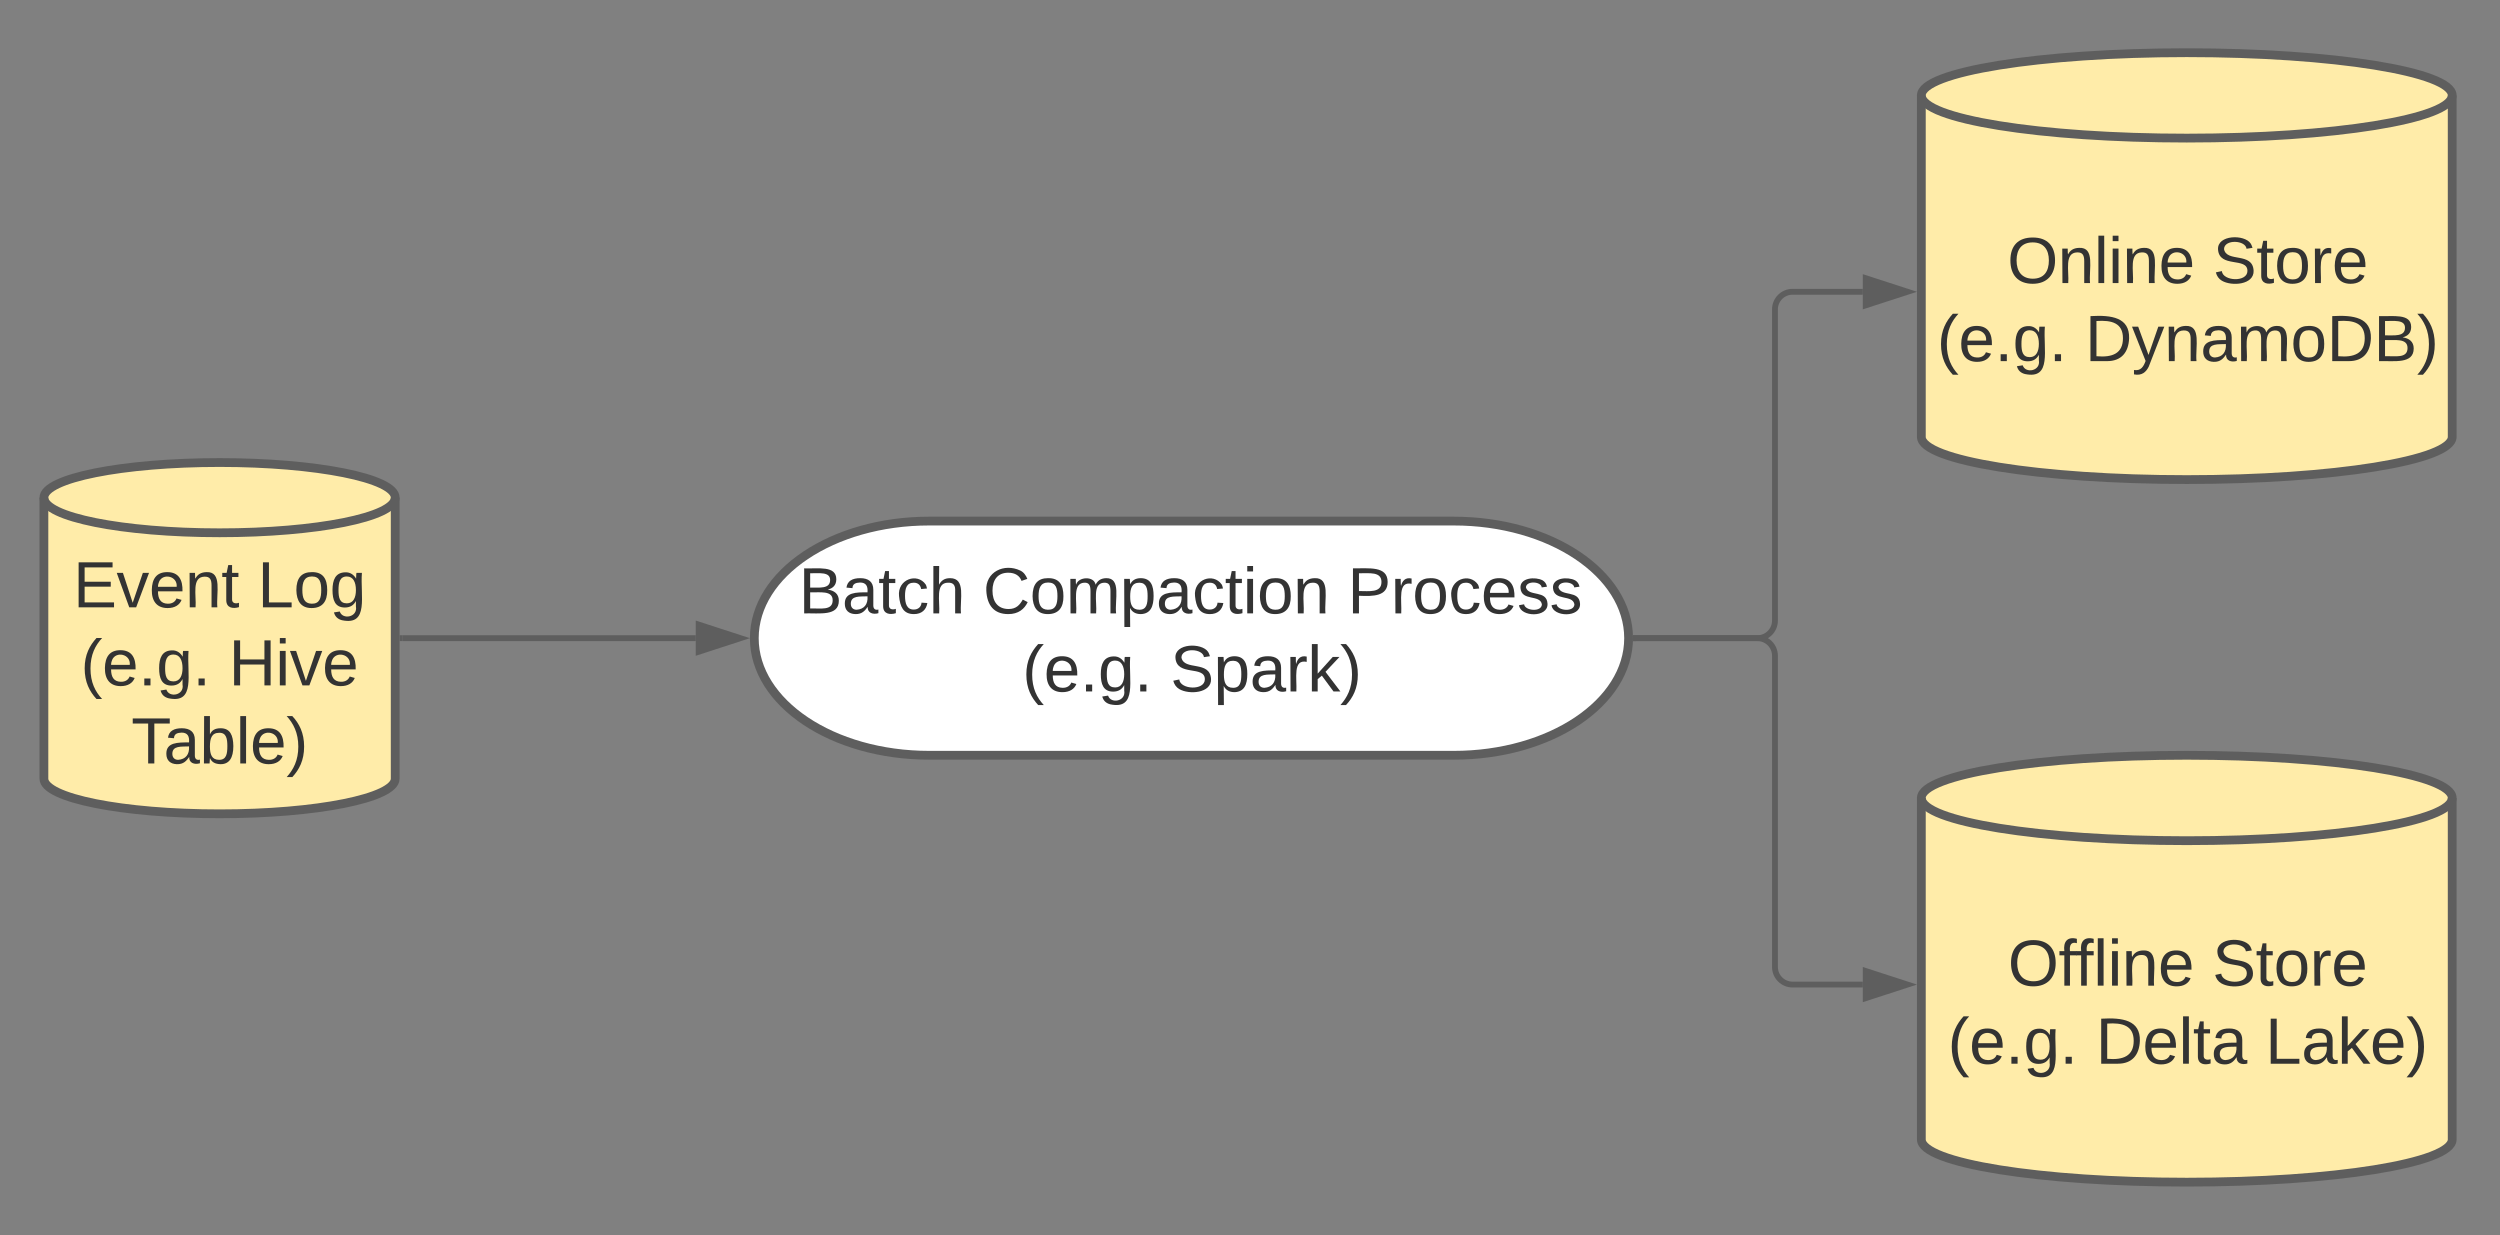
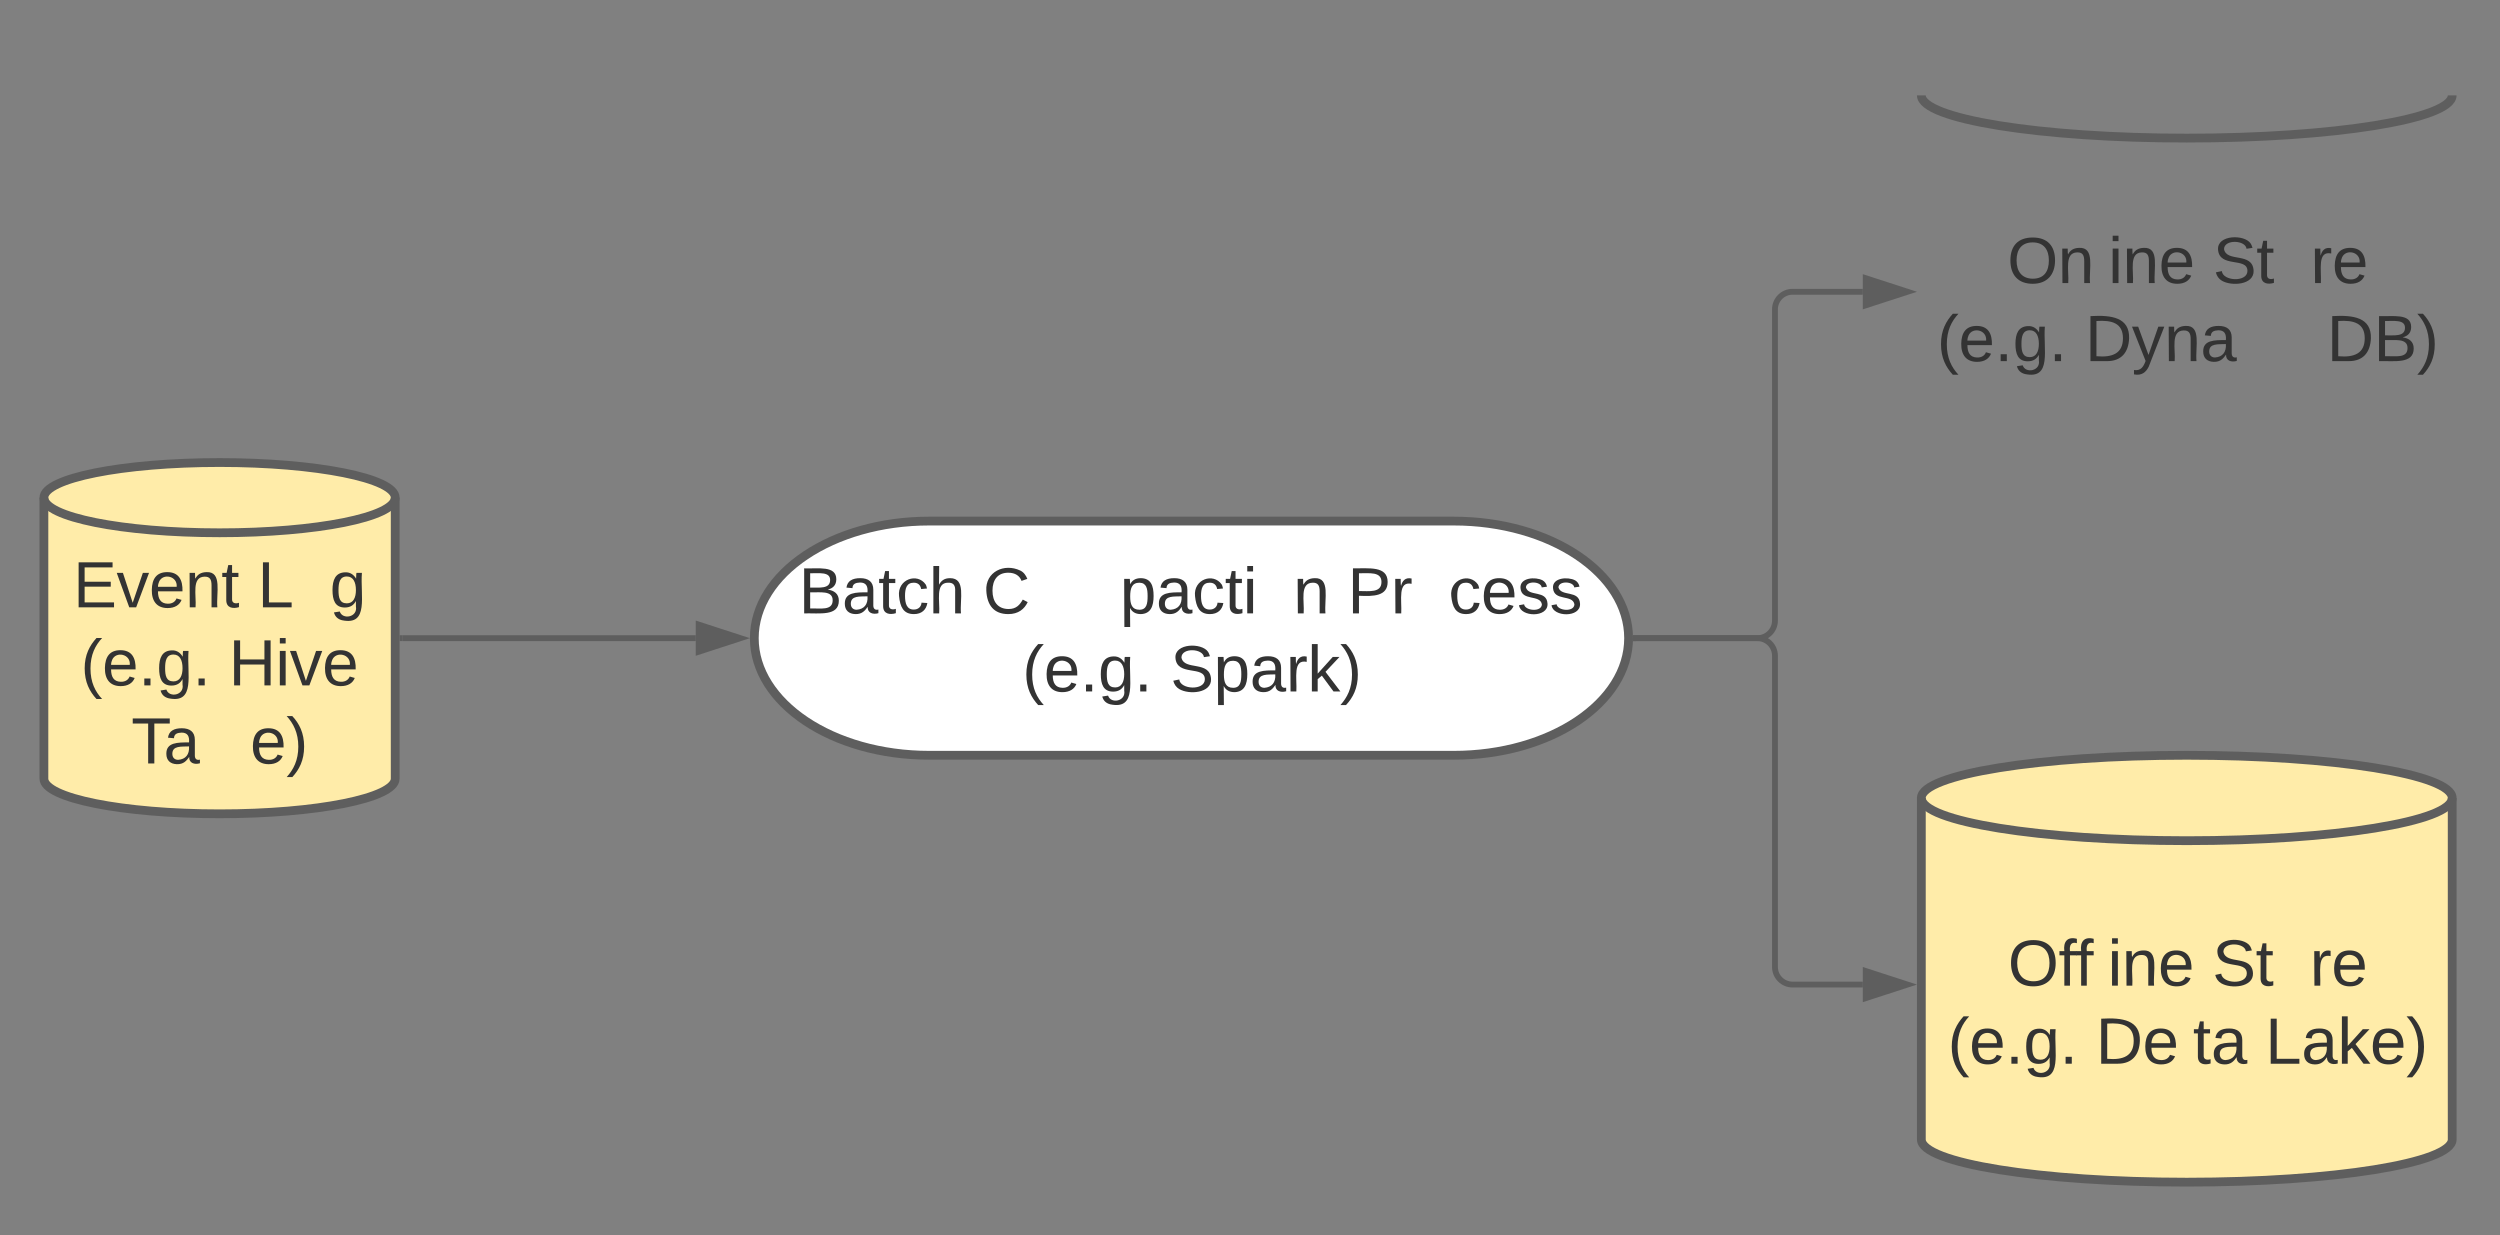
<svg xmlns="http://www.w3.org/2000/svg" xmlns:ns1="lucid" xmlns:xlink="http://www.w3.org/1999/xlink" width="854" height="422">
  <rect width="100%" height="100%" fill="#808080" stroke="none" />
  <g transform="translate(-325 -6442)" ns1:page-tab-id="0_0">
    <path d="M460 6708c0 6.63-26.86 12-60 12s-60-5.37-60-12v-96c0-6.63 26.86-12 60-12s60 5.37 60 12z" stroke="#5e5e5e" stroke-width="3" fill="#ffeca9" />
    <path d="M460 6612c0 6.63-26.86 12-60 12s-60-5.37-60-12" stroke="#5e5e5e" stroke-width="3" fill="none" />
    <use xlink:href="#a" transform="matrix(1,0,0,1,345,6629) translate(5 20.465)" />
    <use xlink:href="#b" transform="matrix(1,0,0,1,345,6629) translate(67.963 20.465)" />
    <use xlink:href="#c" transform="matrix(1,0,0,1,345,6629) translate(7.562 47.132)" />
    <use xlink:href="#d" transform="matrix(1,0,0,1,345,6629) translate(58.117 47.132)" />
    <use xlink:href="#e" transform="matrix(1,0,0,1,345,6629) translate(24.846 73.799)" />
    <path d="M821.6 6620c33 0 59.73 17.9 59.73 40s-26.74 40-59.73 40H642.4c-33 0-59.73-17.9-59.73-40s26.74-40 59.73-40z" stroke="#5e5e5e" stroke-width="3" fill="#fff" />
    <use xlink:href="#f" transform="matrix(1,0,0,1,587.668,6625) translate(10.178 26.528)" />
    <use xlink:href="#g" transform="matrix(1,0,0,1,587.668,6625) translate(73.141 26.528)" />
    <use xlink:href="#h" transform="matrix(1,0,0,1,587.668,6625) translate(197.647 26.528)" />
    <use xlink:href="#c" transform="matrix(1,0,0,1,587.668,6625) translate(86.573 53.194)" />
    <use xlink:href="#i" transform="matrix(1,0,0,1,587.668,6625) translate(137.128 53.194)" />
    <path d="M462.5 6660h100.17" stroke="#5e5e5e" stroke-width="2" fill="none" />
    <path d="M462.53 6661h-1.03v-2h1.03z" fill="#5e5e5e" />
    <path d="M577.93 6660l-14.26 4.64v-9.28z" stroke="#5e5e5e" stroke-width="2" fill="#5e5e5e" />
    <path d="M1162.67 6831.25c0 8.05-40.6 14.58-90.67 14.58s-90.67-6.53-90.67-14.58v-116.67c0-8.05 40.6-14.58 90.67-14.58s90.67 6.53 90.67 14.58z" stroke="#5e5e5e" stroke-width="3" fill="#ffeca9" />
    <path d="M1162.67 6714.58c0 8.06-40.6 14.6-90.67 14.6s-90.67-6.54-90.67-14.6" stroke="#5e5e5e" stroke-width="3" fill="none" />
    <use xlink:href="#j" transform="matrix(1,0,0,1,986.333,6734.167) translate(24.58 44.528)" />
    <use xlink:href="#k" transform="matrix(1,0,0,1,986.333,6734.167) translate(94.395 44.528)" />
    <use xlink:href="#c" transform="matrix(1,0,0,1,986.333,6734.167) translate(4.025 71.194)" />
    <use xlink:href="#l" transform="matrix(1,0,0,1,986.333,6734.167) translate(54.58 71.194)" />
    <use xlink:href="#m" transform="matrix(1,0,0,1,986.333,6734.167) translate(112.481 71.194)" />
-     <path d="M1162.67 6591.25c0 8.05-40.6 14.58-90.67 14.58s-90.67-6.53-90.67-14.58v-116.67c0-8.05 40.6-14.58 90.67-14.58s90.67 6.53 90.67 14.58z" stroke="#5e5e5e" stroke-width="3" fill="#ffeca9" />
    <path d="M1162.67 6474.58c0 8.06-40.6 14.6-90.67 14.6s-90.67-6.54-90.67-14.6" stroke="#5e5e5e" stroke-width="3" fill="none" />
    <g>
      <use xlink:href="#n" transform="matrix(1,0,0,1,986.333,6494.167) translate(24.364 44.528)" />
      <use xlink:href="#k" transform="matrix(1,0,0,1,986.333,6494.167) translate(94.611 44.528)" />
      <use xlink:href="#c" transform="matrix(1,0,0,1,986.333,6494.167) translate(0.352 71.194)" />
      <use xlink:href="#o" transform="matrix(1,0,0,1,986.333,6494.167) translate(50.907 71.194)" />
    </g>
    <path d="M883.83 6660h41.5c3.32 0 6-2.7 6-6v-106.33c0-3.32 2.7-6 6-6h24" stroke="#5e5e5e" stroke-width="2" fill="none" />
    <path d="M883.86 6661h-1.07l.03-1-.03-1h1.06z" fill="#5e5e5e" />
    <path d="M976.6 6541.67l-14.27 4.63v-9.27z" stroke="#5e5e5e" stroke-width="2" fill="#5e5e5e" />
    <path d="M883.83 6660h41.5c3.32 0 6 2.7 6 6v106.33c0 3.32 2.7 6 6 6h24" stroke="#5e5e5e" stroke-width="2" fill="none" />
    <path d="M883.86 6661h-1.07l.03-1-.03-1h1.06z" fill="#5e5e5e" />
    <path d="M976.6 6778.33l-14.27 4.64v-9.27z" stroke="#5e5e5e" stroke-width="2" fill="#5e5e5e" />
    <defs>
      <path fill="#333" d="M30 0v-248h187v28H63v79h144v27H63v87h162V0H30" id="p" />
      <path fill="#333" d="M108 0H70L1-190h34L89-25l56-165h34" id="q" />
      <path fill="#333" d="M100-194c63 0 86 42 84 106H49c0 40 14 67 53 68 26 1 43-12 49-29l28 8c-11 28-37 45-77 45C44 4 14-33 15-96c1-61 26-98 85-98zm52 81c6-60-76-77-97-28-3 7-6 17-6 28h103" id="r" />
      <path fill="#333" d="M117-194c89-4 53 116 60 194h-32v-121c0-31-8-49-39-48C34-167 62-67 57 0H25l-1-190h30c1 10-1 24 2 32 11-22 29-35 61-36" id="s" />
      <path fill="#333" d="M59-47c-2 24 18 29 38 22v24C64 9 27 4 27-40v-127H5v-23h24l9-43h21v43h35v23H59v120" id="t" />
      <g id="a">
        <use transform="matrix(0.062,0,0,0.062,0,0)" xlink:href="#p" />
        <use transform="matrix(0.062,0,0,0.062,14.815,0)" xlink:href="#q" />
        <use transform="matrix(0.062,0,0,0.062,25.926,0)" xlink:href="#r" />
        <use transform="matrix(0.062,0,0,0.062,38.272,0)" xlink:href="#s" />
        <use transform="matrix(0.062,0,0,0.062,50.617,0)" xlink:href="#t" />
      </g>
      <path fill="#333" d="M30 0v-248h33v221h125V0H30" id="u" />
-       <path fill="#333" d="M100-194c62-1 85 37 85 99 1 63-27 99-86 99S16-35 15-95c0-66 28-99 85-99zM99-20c44 1 53-31 53-75 0-43-8-75-51-75s-53 32-53 75 10 74 51 75" id="v" />
      <path fill="#333" d="M177-190C167-65 218 103 67 71c-23-6-38-20-44-43l32-5c15 47 100 32 89-28v-30C133-14 115 1 83 1 29 1 15-40 15-95c0-56 16-97 71-98 29-1 48 16 59 35 1-10 0-23 2-32h30zM94-22c36 0 50-32 50-73 0-42-14-75-50-75-39 0-46 34-46 75s6 73 46 73" id="w" />
      <g id="b">
        <use transform="matrix(0.062,0,0,0.062,0,0)" xlink:href="#u" />
        <use transform="matrix(0.062,0,0,0.062,12.346,0)" xlink:href="#v" />
        <use transform="matrix(0.062,0,0,0.062,24.691,0)" xlink:href="#w" />
      </g>
      <path fill="#333" d="M87 75C49 33 22-17 22-94c0-76 28-126 65-167h31c-38 41-64 92-64 168S80 34 118 75H87" id="x" />
      <path fill="#333" d="M33 0v-38h34V0H33" id="y" />
      <g id="c">
        <use transform="matrix(0.062,0,0,0.062,0,0)" xlink:href="#x" />
        <use transform="matrix(0.062,0,0,0.062,7.346,0)" xlink:href="#r" />
        <use transform="matrix(0.062,0,0,0.062,19.691,0)" xlink:href="#y" />
        <use transform="matrix(0.062,0,0,0.062,25.864,0)" xlink:href="#w" />
        <use transform="matrix(0.062,0,0,0.062,38.21,0)" xlink:href="#y" />
      </g>
      <path fill="#333" d="M197 0v-115H63V0H30v-248h33v105h134v-105h34V0h-34" id="z" />
      <path fill="#333" d="M24-231v-30h32v30H24zM24 0v-190h32V0H24" id="A" />
      <g id="d">
        <use transform="matrix(0.062,0,0,0.062,0,0)" xlink:href="#z" />
        <use transform="matrix(0.062,0,0,0.062,15.988,0)" xlink:href="#A" />
        <use transform="matrix(0.062,0,0,0.062,20.864,0)" xlink:href="#q" />
        <use transform="matrix(0.062,0,0,0.062,31.975,0)" xlink:href="#r" />
      </g>
      <path fill="#333" d="M127-220V0H93v-220H8v-28h204v28h-85" id="B" />
      <path fill="#333" d="M141-36C126-15 110 5 73 4 37 3 15-17 15-53c-1-64 63-63 125-63 3-35-9-54-41-54-24 1-41 7-42 31l-33-3c5-37 33-52 76-52 45 0 72 20 72 64v82c-1 20 7 32 28 27v20c-31 9-61-2-59-35zM48-53c0 20 12 33 32 33 41-3 63-29 60-74-43 2-92-5-92 41" id="C" />
-       <path fill="#333" d="M115-194c53 0 69 39 70 98 0 66-23 100-70 100C84 3 66-7 56-30L54 0H23l1-261h32v101c10-23 28-34 59-34zm-8 174c40 0 45-34 45-75 0-40-5-75-45-74-42 0-51 32-51 76 0 43 10 73 51 73" id="D" />
-       <path fill="#333" d="M24 0v-261h32V0H24" id="E" />
      <path fill="#333" d="M33-261c38 41 65 92 65 168S71 34 33 75H2C39 34 66-17 66-93S39-220 2-261h31" id="F" />
      <g id="e">
        <use transform="matrix(0.062,0,0,0.062,0,0)" xlink:href="#B" />
        <use transform="matrix(0.062,0,0,0.062,11.049,0)" xlink:href="#C" />
        <use transform="matrix(0.062,0,0,0.062,23.395,0)" xlink:href="#D" />
        <use transform="matrix(0.062,0,0,0.062,35.741,0)" xlink:href="#E" />
        <use transform="matrix(0.062,0,0,0.062,40.617,0)" xlink:href="#r" />
        <use transform="matrix(0.062,0,0,0.062,52.963,0)" xlink:href="#F" />
      </g>
      <path fill="#333" d="M160-131c35 5 61 23 61 61C221 17 115-2 30 0v-248c76 3 177-17 177 60 0 33-19 50-47 57zm-97-11c50-1 110 9 110-42 0-47-63-36-110-37v79zm0 115c55-2 124 14 124-45 0-56-70-42-124-44v89" id="G" />
      <path fill="#333" d="M96-169c-40 0-48 33-48 73s9 75 48 75c24 0 41-14 43-38l32 2c-6 37-31 61-74 61-59 0-76-41-82-99-10-93 101-131 147-64 4 7 5 14 7 22l-32 3c-4-21-16-35-41-35" id="H" />
      <path fill="#333" d="M106-169C34-169 62-67 57 0H25v-261h32l-1 103c12-21 28-36 61-36 89 0 53 116 60 194h-32v-121c2-32-8-49-39-48" id="I" />
      <g id="f">
        <use transform="matrix(0.062,0,0,0.062,0,0)" xlink:href="#G" />
        <use transform="matrix(0.062,0,0,0.062,14.815,0)" xlink:href="#C" />
        <use transform="matrix(0.062,0,0,0.062,27.16,0)" xlink:href="#t" />
        <use transform="matrix(0.062,0,0,0.062,33.333,0)" xlink:href="#H" />
        <use transform="matrix(0.062,0,0,0.062,44.444,0)" xlink:href="#I" />
      </g>
      <path fill="#333" d="M212-179c-10-28-35-45-73-45-59 0-87 40-87 99 0 60 29 101 89 101 43 0 62-24 78-52l27 14C228-24 195 4 139 4 59 4 22-46 18-125c-6-104 99-153 187-111 19 9 31 26 39 46" id="J" />
-       <path fill="#333" d="M210-169c-67 3-38 105-44 169h-31v-121c0-29-5-50-35-48C34-165 62-65 56 0H25l-1-190h30c1 10-1 24 2 32 10-44 99-50 107 0 11-21 27-35 58-36 85-2 47 119 55 194h-31v-121c0-29-5-49-35-48" id="K" />
      <path fill="#333" d="M115-194c55 1 70 41 70 98S169 2 115 4C84 4 66-9 55-30l1 105H24l-1-265h31l2 30c10-21 28-34 59-34zm-8 174c40 0 45-34 45-75s-6-73-45-74c-42 0-51 32-51 76 0 43 10 73 51 73" id="L" />
      <g id="g">
        <use transform="matrix(0.062,0,0,0.062,0,0)" xlink:href="#J" />
        <use transform="matrix(0.062,0,0,0.062,15.988,0)" xlink:href="#v" />
        <use transform="matrix(0.062,0,0,0.062,28.333,0)" xlink:href="#K" />
        <use transform="matrix(0.062,0,0,0.062,46.79,0)" xlink:href="#L" />
        <use transform="matrix(0.062,0,0,0.062,59.136,0)" xlink:href="#C" />
        <use transform="matrix(0.062,0,0,0.062,71.481,0)" xlink:href="#H" />
        <use transform="matrix(0.062,0,0,0.062,82.593,0)" xlink:href="#t" />
        <use transform="matrix(0.062,0,0,0.062,88.765,0)" xlink:href="#A" />
        <use transform="matrix(0.062,0,0,0.062,93.642,0)" xlink:href="#v" />
        <use transform="matrix(0.062,0,0,0.062,105.988,0)" xlink:href="#s" />
      </g>
      <path fill="#333" d="M30-248c87 1 191-15 191 75 0 78-77 80-158 76V0H30v-248zm33 125c57 0 124 11 124-50 0-59-68-47-124-48v98" id="M" />
      <path fill="#333" d="M114-163C36-179 61-72 57 0H25l-1-190h30c1 12-1 29 2 39 6-27 23-49 58-41v29" id="N" />
      <path fill="#333" d="M135-143c-3-34-86-38-87 0 15 53 115 12 119 90S17 21 10-45l28-5c4 36 97 45 98 0-10-56-113-15-118-90-4-57 82-63 122-42 12 7 21 19 24 35" id="O" />
      <g id="h">
        <use transform="matrix(0.062,0,0,0.062,0,0)" xlink:href="#M" />
        <use transform="matrix(0.062,0,0,0.062,14.815,0)" xlink:href="#N" />
        <use transform="matrix(0.062,0,0,0.062,22.16,0)" xlink:href="#v" />
        <use transform="matrix(0.062,0,0,0.062,34.506,0)" xlink:href="#H" />
        <use transform="matrix(0.062,0,0,0.062,45.617,0)" xlink:href="#r" />
        <use transform="matrix(0.062,0,0,0.062,57.963,0)" xlink:href="#O" />
        <use transform="matrix(0.062,0,0,0.062,69.074,0)" xlink:href="#O" />
      </g>
      <path fill="#333" d="M185-189c-5-48-123-54-124 2 14 75 158 14 163 119 3 78-121 87-175 55-17-10-28-26-33-46l33-7c5 56 141 63 141-1 0-78-155-14-162-118-5-82 145-84 179-34 5 7 8 16 11 25" id="P" />
      <path fill="#333" d="M143 0L79-87 56-68V0H24v-261h32v163l83-92h37l-77 82L181 0h-38" id="Q" />
      <g id="i">
        <use transform="matrix(0.062,0,0,0.062,0,0)" xlink:href="#P" />
        <use transform="matrix(0.062,0,0,0.062,14.815,0)" xlink:href="#L" />
        <use transform="matrix(0.062,0,0,0.062,27.16,0)" xlink:href="#C" />
        <use transform="matrix(0.062,0,0,0.062,39.506,0)" xlink:href="#N" />
        <use transform="matrix(0.062,0,0,0.062,46.852,0)" xlink:href="#Q" />
        <use transform="matrix(0.062,0,0,0.062,57.963,0)" xlink:href="#F" />
      </g>
      <path fill="#333" d="M140-251c81 0 123 46 123 126C263-46 219 4 140 4 59 4 17-45 17-125s42-126 123-126zm0 227c63 0 89-41 89-101s-29-99-89-99c-61 0-89 39-89 99S79-25 140-24" id="R" />
      <path fill="#333" d="M101-234c-31-9-42 10-38 44h38v23H63V0H32v-167H5v-23h27c-7-52 17-82 69-68v24" id="S" />
      <g id="j">
        <use transform="matrix(0.062,0,0,0.062,0,0)" xlink:href="#R" />
        <use transform="matrix(0.062,0,0,0.062,17.284,0)" xlink:href="#S" />
        <use transform="matrix(0.062,0,0,0.062,23.025,0)" xlink:href="#S" />
        <use transform="matrix(0.062,0,0,0.062,29.198,0)" xlink:href="#E" />
        <use transform="matrix(0.062,0,0,0.062,34.074,0)" xlink:href="#A" />
        <use transform="matrix(0.062,0,0,0.062,38.951,0)" xlink:href="#s" />
        <use transform="matrix(0.062,0,0,0.062,51.296,0)" xlink:href="#r" />
      </g>
      <g id="k">
        <use transform="matrix(0.062,0,0,0.062,0,0)" xlink:href="#P" />
        <use transform="matrix(0.062,0,0,0.062,14.815,0)" xlink:href="#t" />
        <use transform="matrix(0.062,0,0,0.062,20.988,0)" xlink:href="#v" />
        <use transform="matrix(0.062,0,0,0.062,33.333,0)" xlink:href="#N" />
        <use transform="matrix(0.062,0,0,0.062,40.679,0)" xlink:href="#r" />
      </g>
      <path fill="#333" d="M30-248c118-7 216 8 213 122C240-48 200 0 122 0H30v-248zM63-27c89 8 146-16 146-99s-60-101-146-95v194" id="T" />
      <g id="l">
        <use transform="matrix(0.062,0,0,0.062,0,0)" xlink:href="#T" />
        <use transform="matrix(0.062,0,0,0.062,15.988,0)" xlink:href="#r" />
        <use transform="matrix(0.062,0,0,0.062,28.333,0)" xlink:href="#E" />
        <use transform="matrix(0.062,0,0,0.062,33.21,0)" xlink:href="#t" />
        <use transform="matrix(0.062,0,0,0.062,39.383,0)" xlink:href="#C" />
      </g>
      <g id="m">
        <use transform="matrix(0.062,0,0,0.062,0,0)" xlink:href="#u" />
        <use transform="matrix(0.062,0,0,0.062,12.346,0)" xlink:href="#C" />
        <use transform="matrix(0.062,0,0,0.062,24.691,0)" xlink:href="#Q" />
        <use transform="matrix(0.062,0,0,0.062,35.802,0)" xlink:href="#r" />
        <use transform="matrix(0.062,0,0,0.062,48.148,0)" xlink:href="#F" />
      </g>
      <g id="n">
        <use transform="matrix(0.062,0,0,0.062,0,0)" xlink:href="#R" />
        <use transform="matrix(0.062,0,0,0.062,17.284,0)" xlink:href="#s" />
        <use transform="matrix(0.062,0,0,0.062,29.63,0)" xlink:href="#E" />
        <use transform="matrix(0.062,0,0,0.062,34.506,0)" xlink:href="#A" />
        <use transform="matrix(0.062,0,0,0.062,39.383,0)" xlink:href="#s" />
        <use transform="matrix(0.062,0,0,0.062,51.728,0)" xlink:href="#r" />
      </g>
      <path fill="#333" d="M179-190L93 31C79 59 56 82 12 73V49c39 6 53-20 64-50L1-190h34L92-34l54-156h33" id="U" />
      <g id="o">
        <use transform="matrix(0.062,0,0,0.062,0,0)" xlink:href="#T" />
        <use transform="matrix(0.062,0,0,0.062,15.988,0)" xlink:href="#U" />
        <use transform="matrix(0.062,0,0,0.062,27.099,0)" xlink:href="#s" />
        <use transform="matrix(0.062,0,0,0.062,39.444,0)" xlink:href="#C" />
        <use transform="matrix(0.062,0,0,0.062,51.79,0)" xlink:href="#K" />
        <use transform="matrix(0.062,0,0,0.062,70.247,0)" xlink:href="#v" />
        <use transform="matrix(0.062,0,0,0.062,82.593,0)" xlink:href="#T" />
        <use transform="matrix(0.062,0,0,0.062,98.58,0)" xlink:href="#G" />
        <use transform="matrix(0.062,0,0,0.062,113.395,0)" xlink:href="#F" />
      </g>
    </defs>
  </g>
</svg>